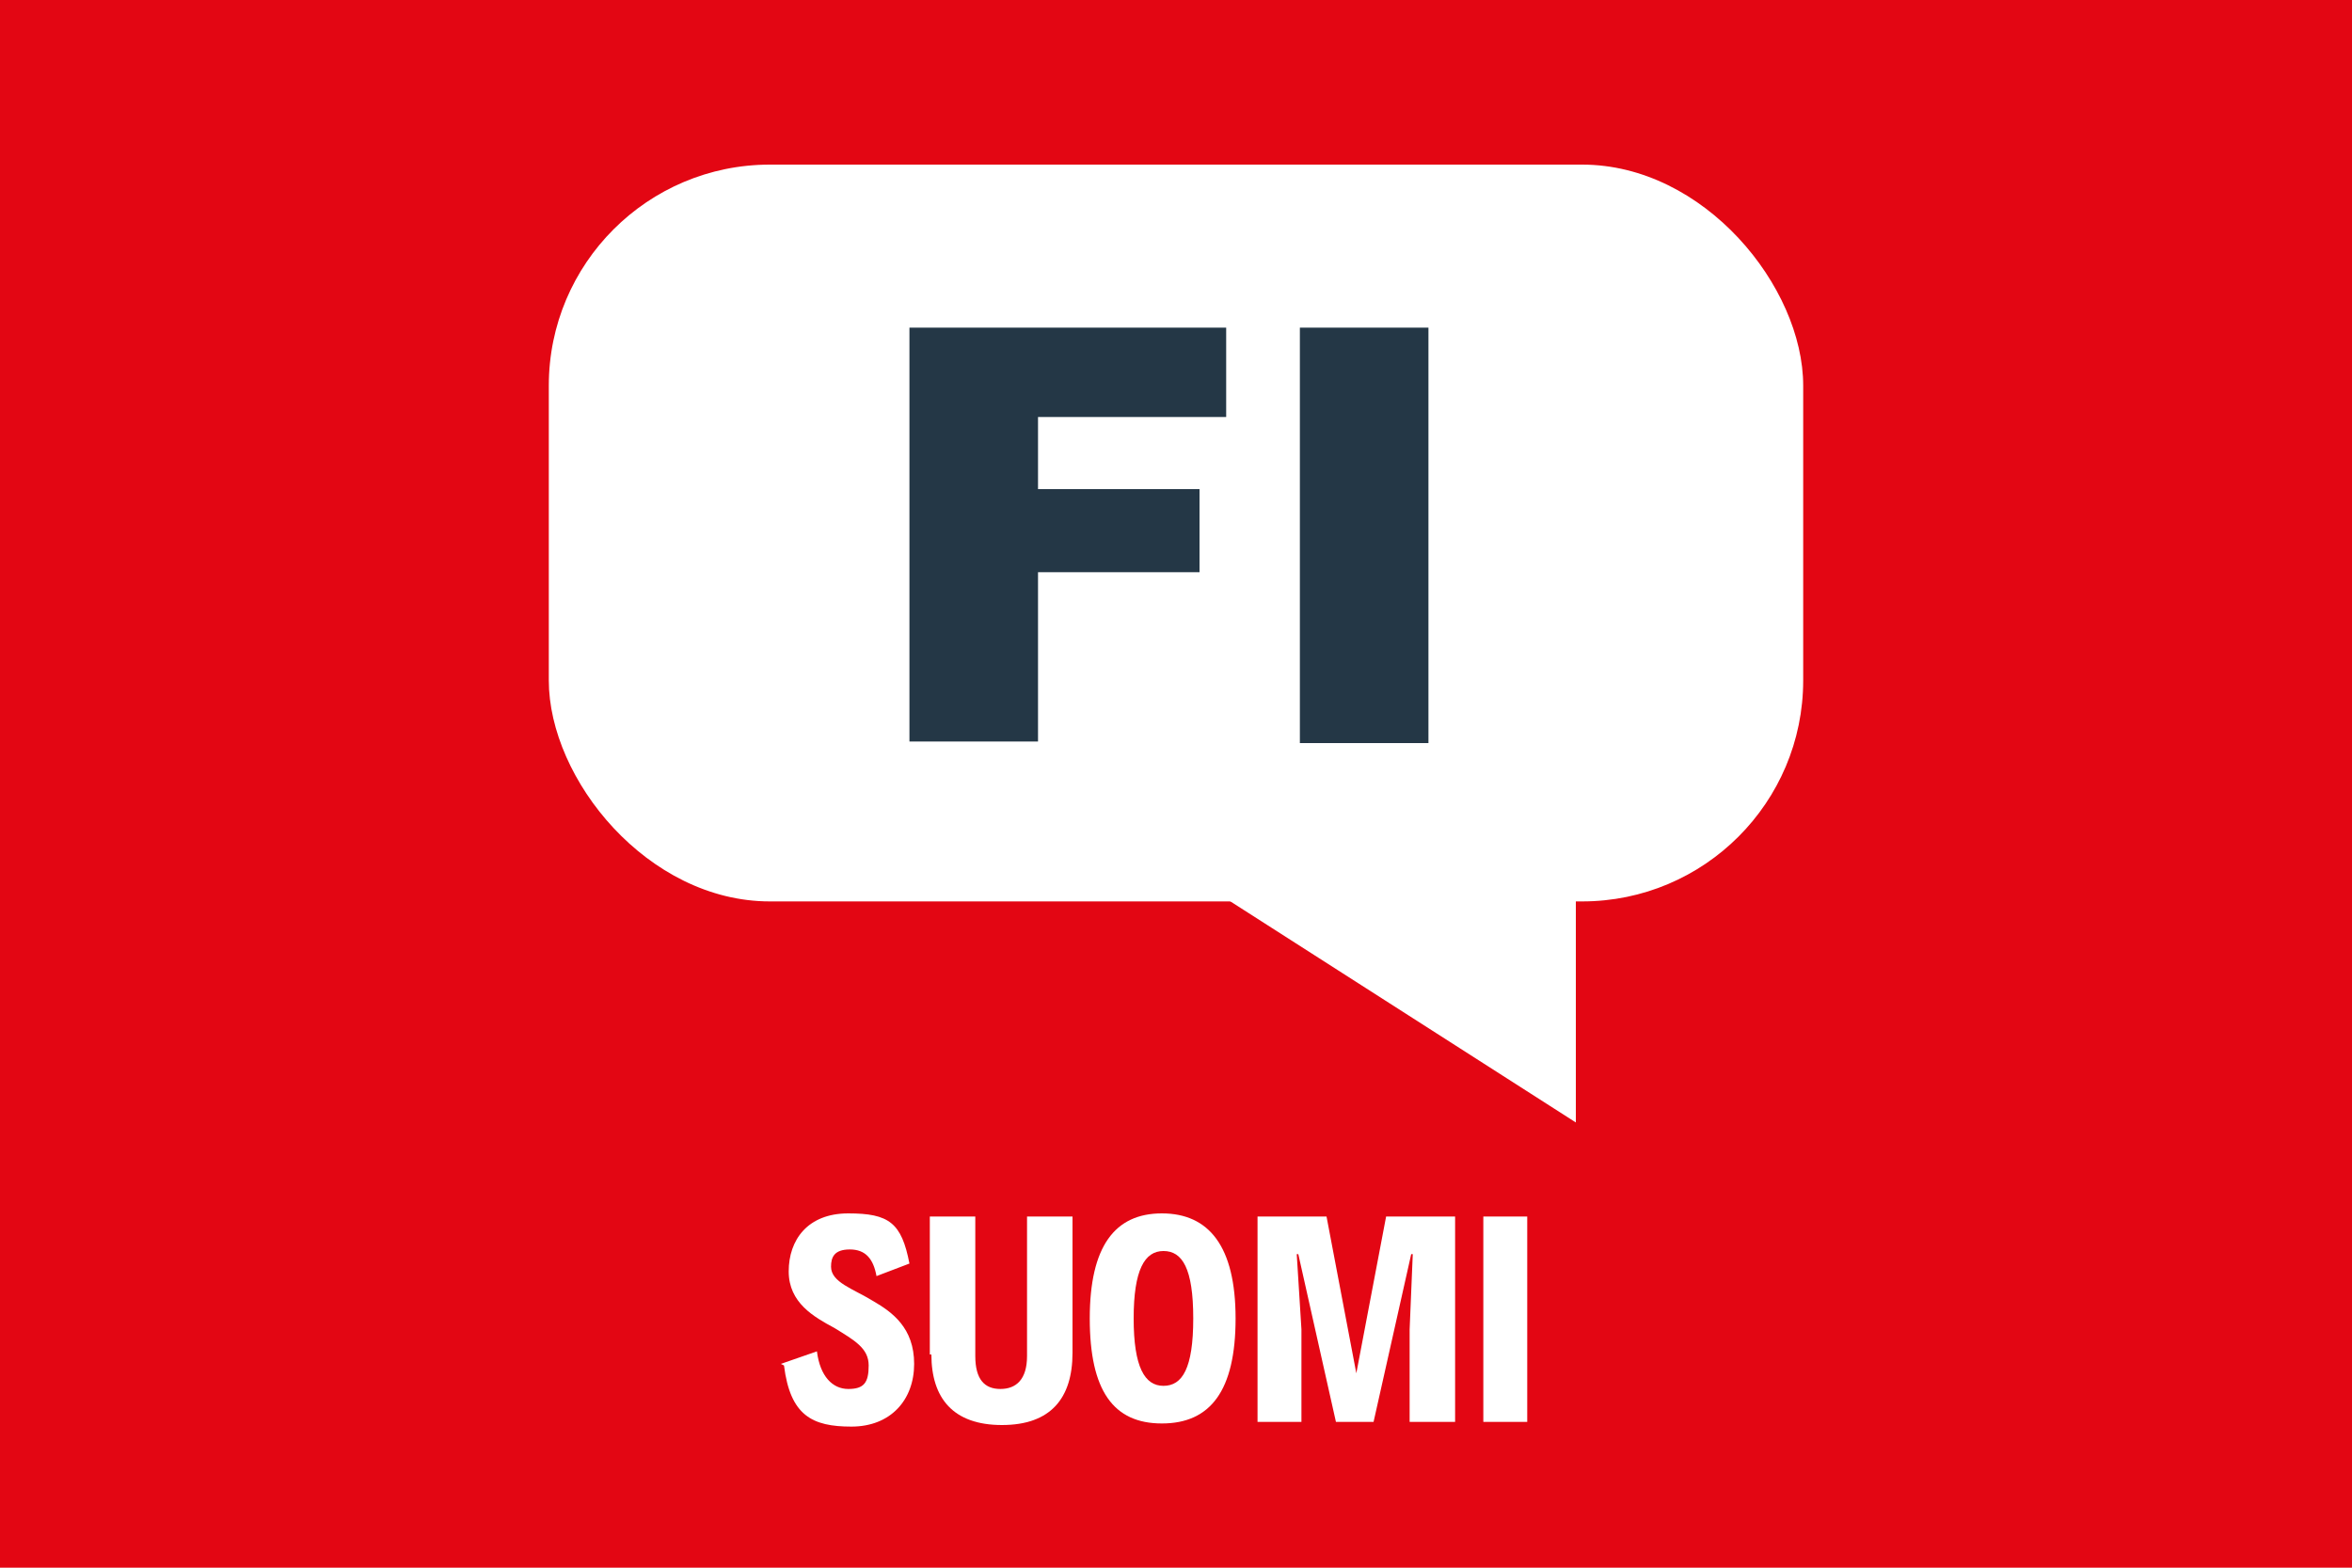
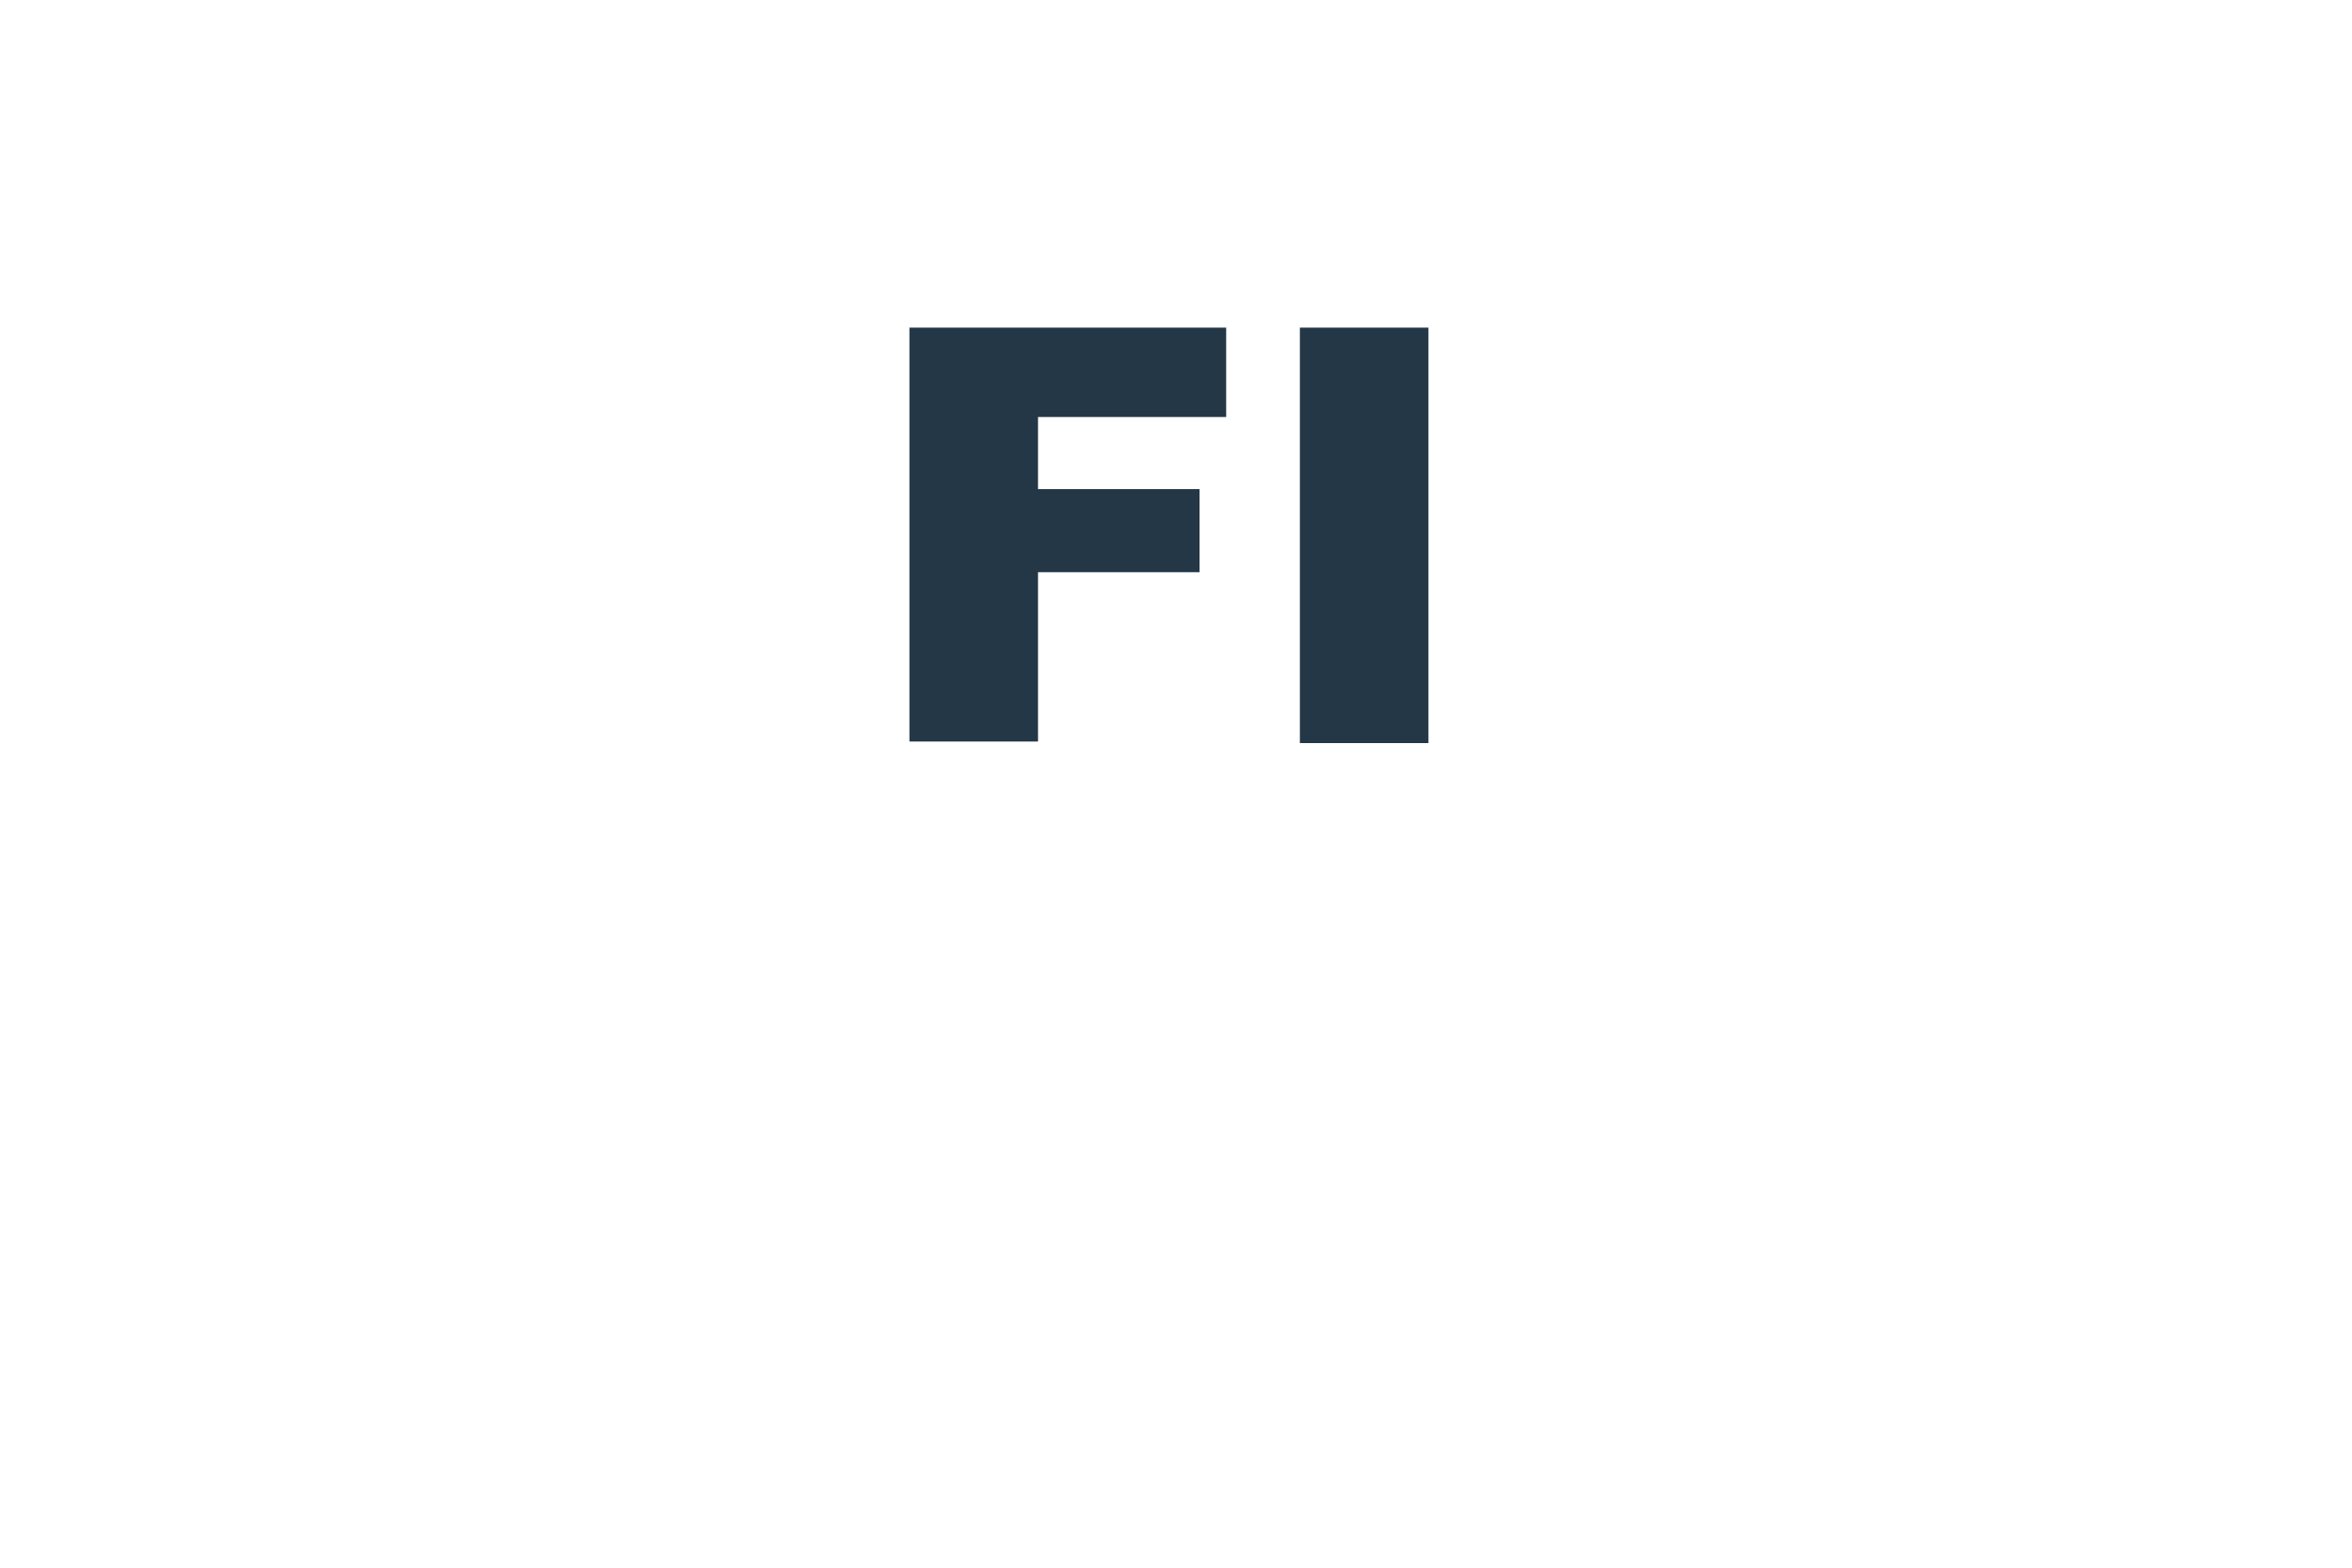
<svg xmlns="http://www.w3.org/2000/svg" id="Layer_1" version="1.1" viewBox="0 0 150 100">
  <defs>
    <style>
      .st0 {
        fill: #fff;
      }

      .st1 {
        fill: #e30613;
      }

      .st2 {
        isolation: isolate;
      }

      .st3 {
        fill: #243746;
      }
    </style>
  </defs>
-   <rect class="st1" y="0" width="150" height="100" />
  <rect class="st0" x="35" y="10.5" width="80" height="47" rx="14.1" ry="14.1" />
-   <polyline class="st0" points="78 57.2 100.5 71.6 100.5 54.7" />
  <g class="st2">
    <g class="st2">
      <g class="st2">
        <g class="st2">
          <g class="st2">
            <path class="st3" d="M58,20.9h20.2v5.7h-12v4.6h10.3v5.3h-10.3v10.8h-8.2v-26.5Z" />
            <path class="st3" d="M82.9,20.9h8.2v26.5h-8.2v-26.5Z" />
          </g>
        </g>
      </g>
    </g>
  </g>
  <g class="st2">
    <g class="st2">
      <g class="st2">
        <path class="st0" d="M49.8,87l2.3-.8c.2,1.6,1,2.4,2,2.4s1.3-.4,1.3-1.5-.9-1.6-2.2-2.4c-1.3-.7-2.9-1.6-2.9-3.6s1.2-3.7,3.8-3.7,3.4.6,3.9,3.2l-2.1.8c-.2-1.1-.7-1.7-1.7-1.7s-1.2.5-1.2,1.1c0,1,1.4,1.4,2.7,2.2,1.2.7,2.6,1.7,2.6,4s-1.5,4-4,4-3.9-.7-4.3-3.9Z" />
        <path class="st0" d="M59.3,86.4v-8.8h2.9v8.9c0,1.5.6,2.1,1.6,2.1s1.7-.6,1.7-2.1v-8.9h2.9v8.7c0,2.9-1.4,4.6-4.5,4.6s-4.5-1.7-4.5-4.5Z" />
        <path class="st0" d="M69.5,84.1c0-4.6,1.6-6.7,4.6-6.7s4.7,2.1,4.7,6.7-1.6,6.7-4.7,6.7-4.6-2.1-4.6-6.7ZM76.1,84.1c0-3.2-.7-4.3-1.9-4.3s-1.9,1.2-1.9,4.3.7,4.3,1.9,4.3,1.9-1.1,1.9-4.3Z" />
-         <path class="st0" d="M80.3,77.6h4.3l1.9,10,1.9-10h4.4v13.1h-2.9v-5.9s.2-4.8.2-4.8h-.1l-2.4,10.7h-2.4l-2.4-10.7h-.1l.3,4.8v5.9h-2.8v-13.1Z" />
        <path class="st0" d="M94.6,77.6h2.8v13.1h-2.8v-13.1Z" />
      </g>
    </g>
  </g>
</svg>